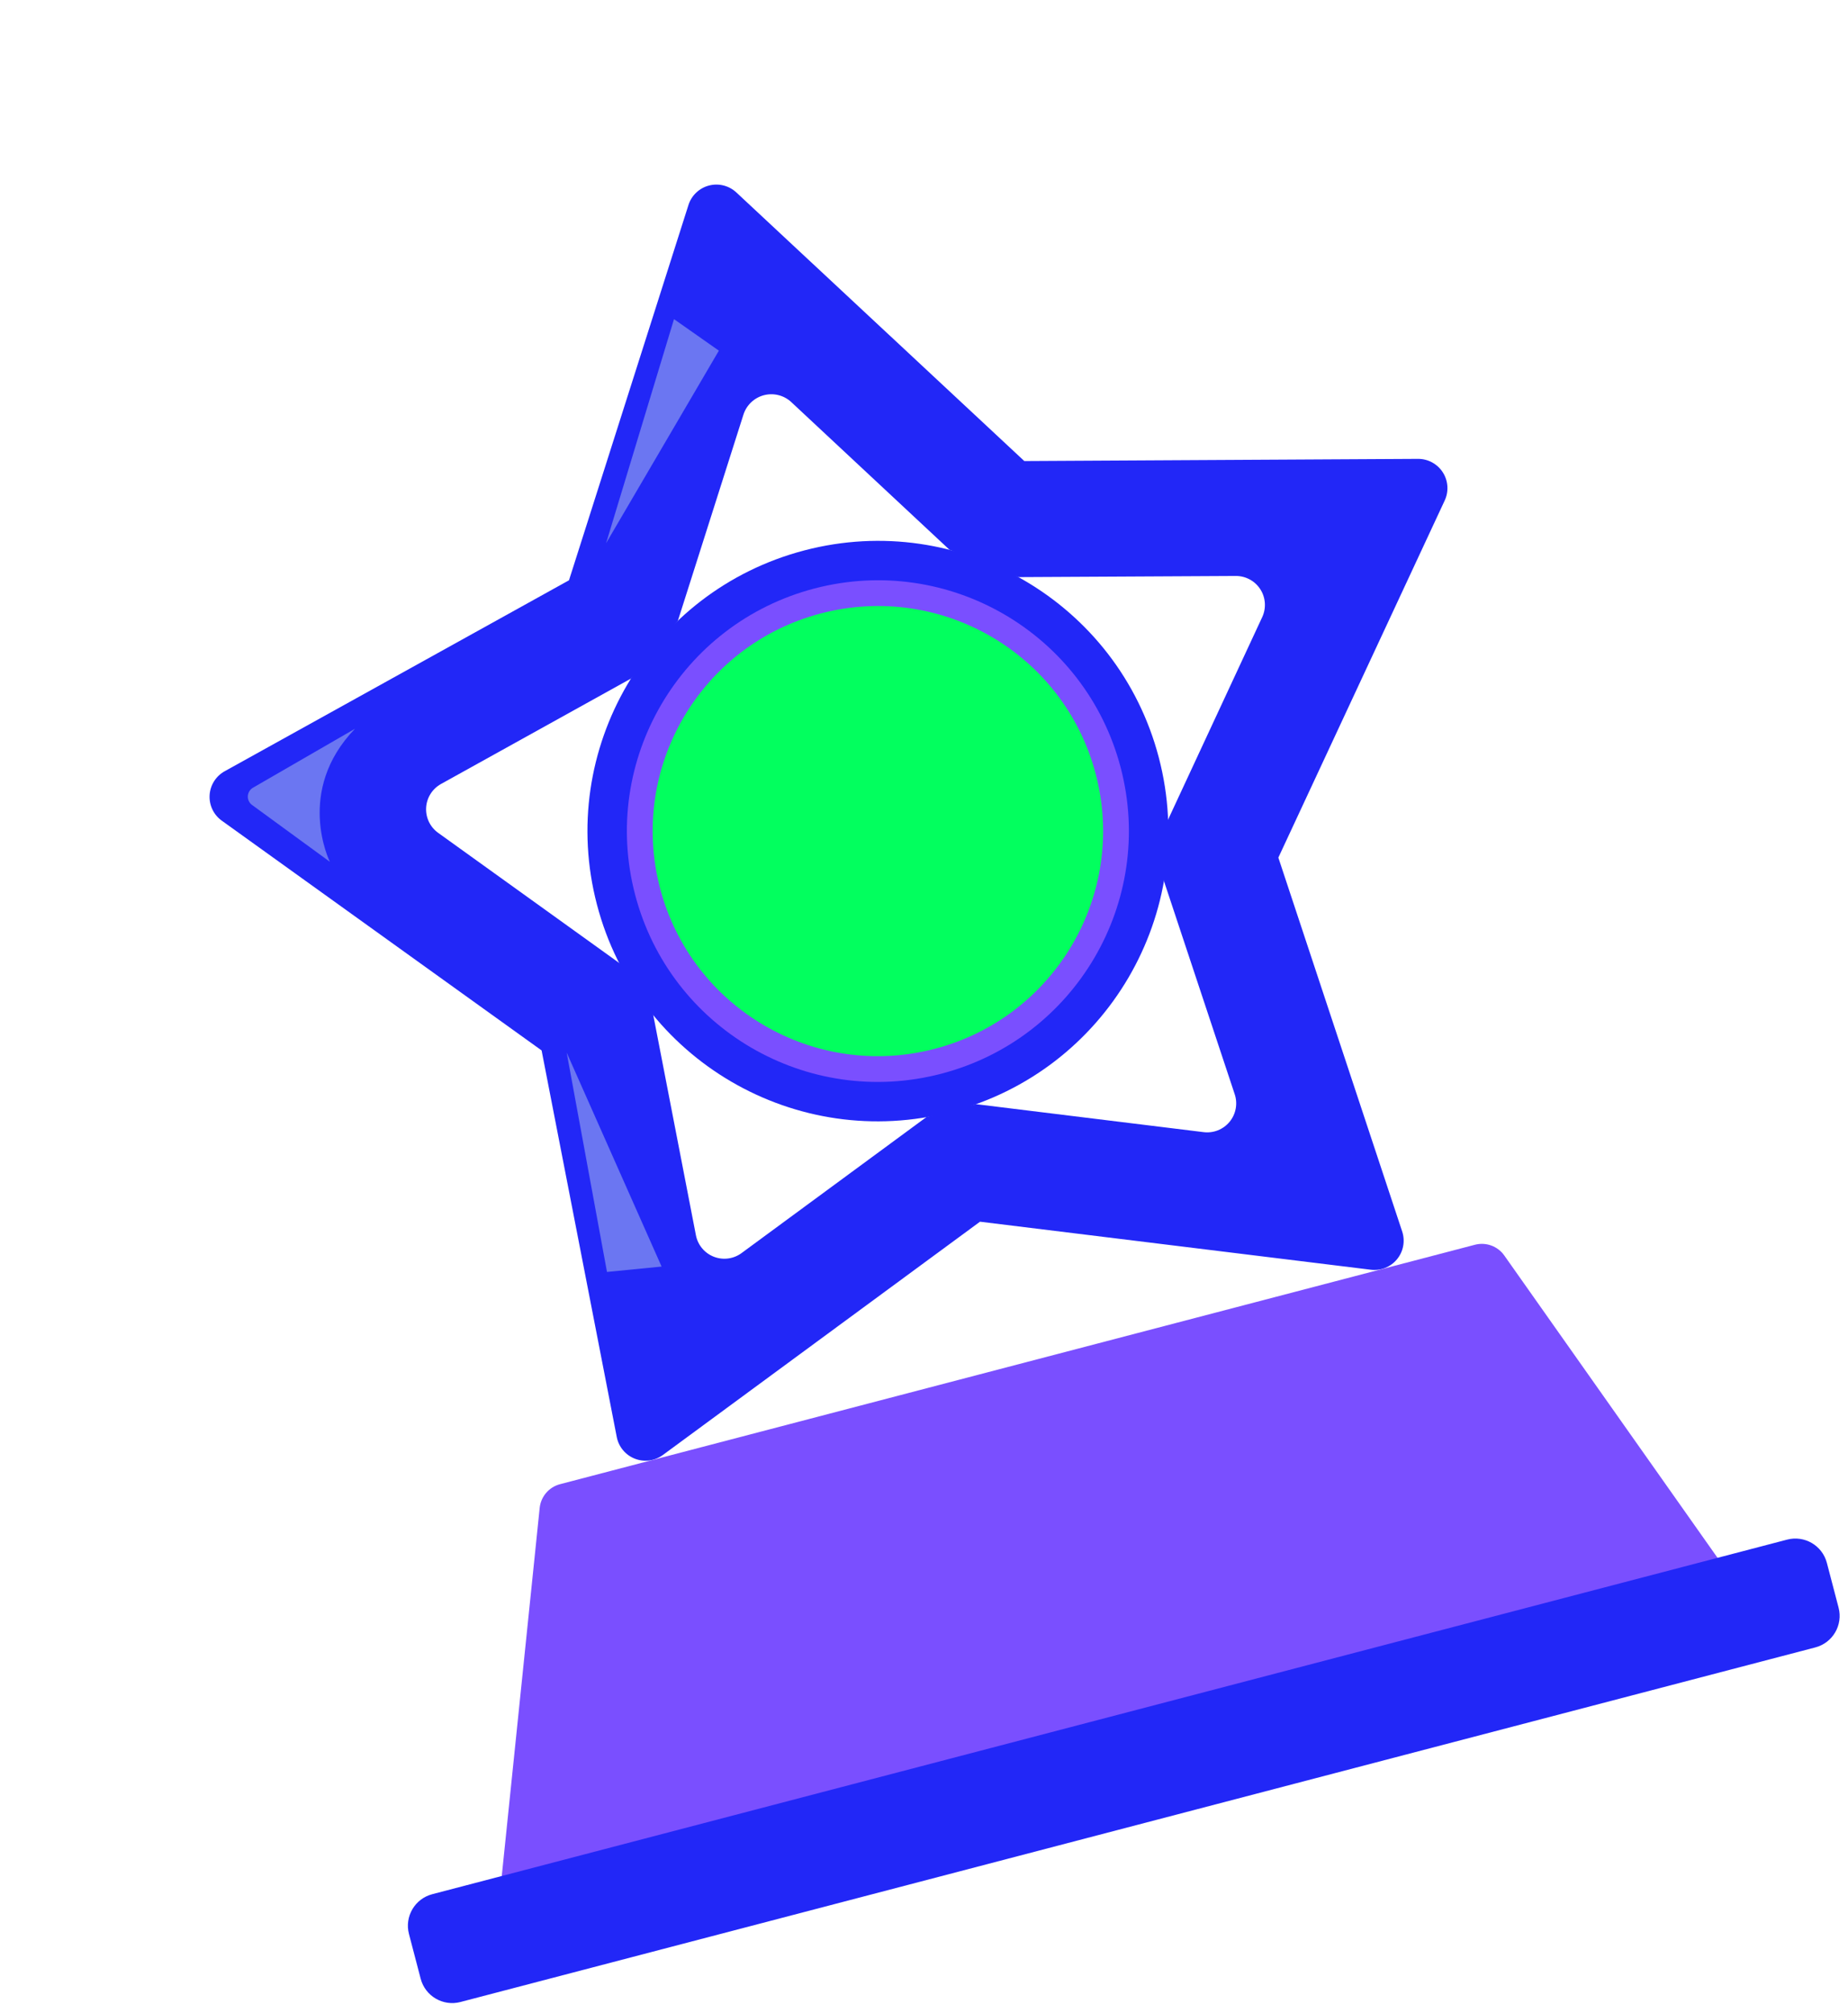
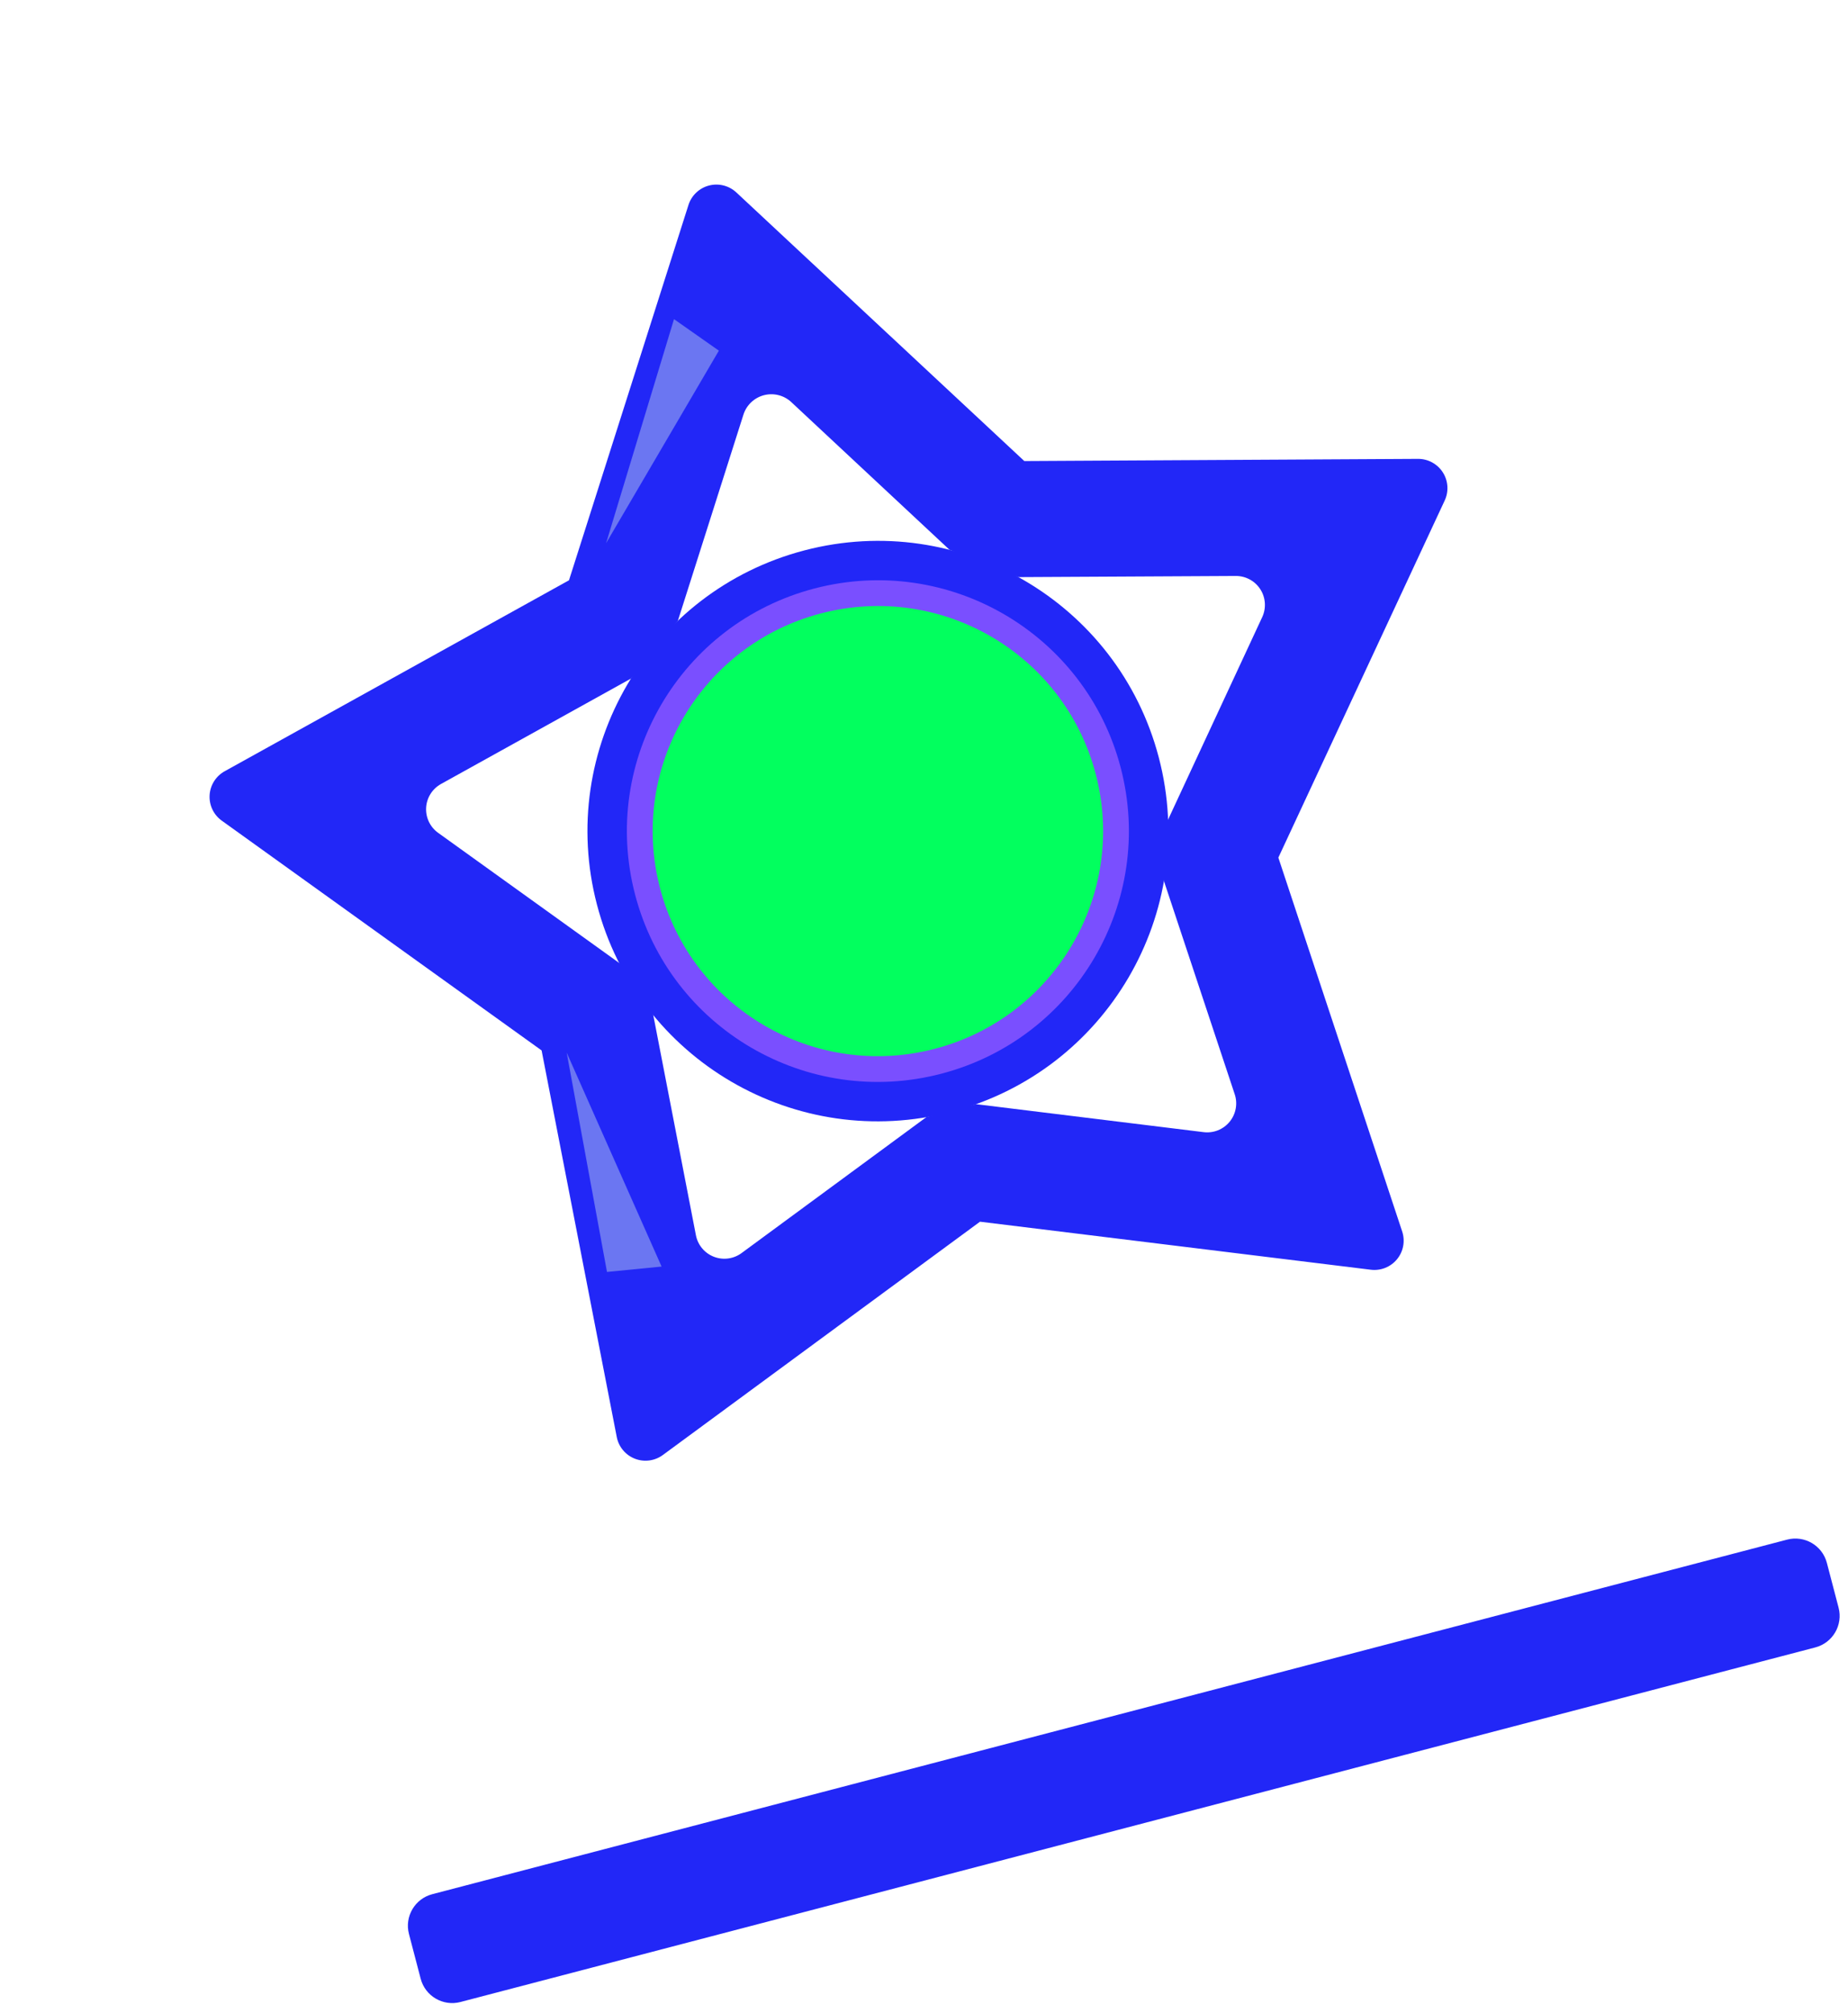
<svg xmlns="http://www.w3.org/2000/svg" width="493" height="537" viewBox="0 0 493 537" fill="none">
-   <path d="M378.299 122.405L273.262 122.99L196.435 51.334C195.472 50.437 194.298 49.797 193.021 49.476C191.744 49.154 190.406 49.16 189.132 49.493C187.858 49.827 186.688 50.477 185.733 51.383C184.777 52.289 184.066 53.422 183.666 54.675L151.791 154.796L59.931 205.735C58.779 206.375 57.806 207.295 57.105 208.41C56.403 209.525 55.995 210.799 55.919 212.114C55.842 213.428 56.098 214.741 56.665 215.93C57.232 217.118 58.09 218.144 59.16 218.913L144.486 280.207L164.542 383.361C164.797 384.649 165.373 385.851 166.217 386.858C167.061 387.864 168.146 388.641 169.37 389.117C170.595 389.593 171.92 389.752 173.223 389.581C174.526 389.409 175.764 388.911 176.824 388.134L261.444 325.892L365.706 338.706C367.01 338.865 368.334 338.692 369.554 338.203C370.774 337.715 371.851 336.927 372.685 335.912C373.52 334.897 374.084 333.688 374.327 332.398C374.57 331.107 374.483 329.776 374.075 328.529L341.033 228.773L385.397 133.541C385.958 132.348 386.208 131.033 386.124 129.718C386.04 128.403 385.625 127.13 384.917 126.019C384.208 124.908 383.23 123.993 382.073 123.361C380.916 122.73 379.618 122.4 378.299 122.405ZM336.732 164.612L311.621 218.621C311.626 218.641 311.623 218.662 311.613 218.68C311.603 218.698 311.586 218.711 311.566 218.716L310.478 234.923L329.395 291.904C329.806 293.144 329.895 294.469 329.654 295.753C329.414 297.037 328.851 298.24 328.02 299.249C327.188 300.257 326.114 301.038 324.898 301.52C323.682 302.001 322.363 302.166 321.066 302L260.335 294.533L247.15 297.983L197.861 334.241C196.812 335.021 195.581 335.523 194.286 335.699C192.99 335.875 191.671 335.72 190.452 335.249C189.232 334.777 188.153 334.004 187.314 333.002C186.475 332 185.904 330.801 185.655 329.519L174.236 270.575L165.348 256.979C165.329 256.984 165.308 256.981 165.29 256.971C165.272 256.961 165.259 256.944 165.254 256.924L116.865 222.148C115.813 221.387 114.969 220.374 114.413 219.201C113.856 218.028 113.604 216.734 113.68 215.438C113.756 214.142 114.157 212.885 114.847 211.785C115.537 210.685 116.494 209.776 117.628 209.142L168.394 180.973L180.799 165.648C180.819 165.642 180.836 165.63 180.846 165.612C180.857 165.594 180.859 165.573 180.854 165.553L198.339 110.575C198.742 109.328 199.453 108.202 200.407 107.302C201.361 106.402 202.526 105.755 203.795 105.423C205.064 105.091 206.396 105.084 207.668 105.402C208.941 105.72 210.112 106.353 211.075 107.242L253.248 146.609L271.664 153.949L329.721 153.64C331.019 153.64 332.296 153.968 333.434 154.591C334.572 155.214 335.534 156.114 336.233 157.207C336.931 158.3 337.343 159.551 337.43 160.845C337.517 162.139 337.277 163.435 336.732 164.612Z" fill="#2227F7" />
-   <path d="M461.072 419.632L401.309 334.91C400.449 333.688 399.236 332.76 397.831 332.248C396.427 331.737 394.9 331.667 393.454 332.048L149.421 395.909C147.975 396.283 146.677 397.091 145.704 398.223C144.73 399.355 144.126 400.758 143.972 402.243L133.347 505.394L461.072 419.632Z" fill="#7A4FFF" />
+   <path d="M378.299 122.405L273.262 122.99L196.435 51.334C195.472 50.437 194.298 49.797 193.021 49.476C191.744 49.154 190.406 49.16 189.132 49.493C187.858 49.827 186.688 50.477 185.733 51.383C184.777 52.289 184.066 53.422 183.666 54.675L151.791 154.796L59.931 205.735C58.779 206.375 57.806 207.295 57.105 208.41C56.403 209.525 55.995 210.799 55.919 212.114C55.842 213.428 56.098 214.741 56.665 215.93C57.232 217.118 58.09 218.144 59.16 218.913L144.486 280.207L164.542 383.361C164.797 384.649 165.373 385.851 166.217 386.858C167.061 387.864 168.146 388.641 169.37 389.117C170.595 389.593 171.92 389.752 173.223 389.581C174.526 389.409 175.764 388.911 176.824 388.134L261.444 325.892L365.706 338.706C367.01 338.865 368.334 338.692 369.554 338.203C370.774 337.715 371.851 336.927 372.685 335.912C373.52 334.897 374.084 333.688 374.327 332.398C374.57 331.107 374.483 329.776 374.075 328.529L341.033 228.773L385.397 133.541C385.958 132.348 386.208 131.033 386.124 129.718C386.04 128.403 385.625 127.13 384.917 126.019C384.208 124.908 383.23 123.993 382.073 123.361C380.916 122.73 379.618 122.4 378.299 122.405ZM336.732 164.612L311.621 218.621C311.603 218.698 311.586 218.711 311.566 218.716L310.478 234.923L329.395 291.904C329.806 293.144 329.895 294.469 329.654 295.753C329.414 297.037 328.851 298.24 328.02 299.249C327.188 300.257 326.114 301.038 324.898 301.52C323.682 302.001 322.363 302.166 321.066 302L260.335 294.533L247.15 297.983L197.861 334.241C196.812 335.021 195.581 335.523 194.286 335.699C192.99 335.875 191.671 335.72 190.452 335.249C189.232 334.777 188.153 334.004 187.314 333.002C186.475 332 185.904 330.801 185.655 329.519L174.236 270.575L165.348 256.979C165.329 256.984 165.308 256.981 165.29 256.971C165.272 256.961 165.259 256.944 165.254 256.924L116.865 222.148C115.813 221.387 114.969 220.374 114.413 219.201C113.856 218.028 113.604 216.734 113.68 215.438C113.756 214.142 114.157 212.885 114.847 211.785C115.537 210.685 116.494 209.776 117.628 209.142L168.394 180.973L180.799 165.648C180.819 165.642 180.836 165.63 180.846 165.612C180.857 165.594 180.859 165.573 180.854 165.553L198.339 110.575C198.742 109.328 199.453 108.202 200.407 107.302C201.361 106.402 202.526 105.755 203.795 105.423C205.064 105.091 206.396 105.084 207.668 105.402C208.941 105.72 210.112 106.353 211.075 107.242L253.248 146.609L271.664 153.949L329.721 153.64C331.019 153.64 332.296 153.968 333.434 154.591C334.572 155.214 335.534 156.114 336.233 157.207C336.931 158.3 337.343 159.551 337.43 160.845C337.517 162.139 337.277 163.435 336.732 164.612Z" fill="#2227F7" />
  <path d="M476.75 410.701L115.314 505.285C110.667 506.501 107.885 511.25 109.1 515.893L112.226 527.837C113.441 532.48 118.192 535.258 122.839 534.042L484.275 439.458C488.922 438.242 491.704 433.493 490.489 428.851L487.363 416.906C486.148 412.263 481.396 409.486 476.75 410.701Z" fill="#2227F7" />
  <path d="M253.794 296.582C295.185 285.751 319.966 243.444 309.144 202.087C298.321 160.731 255.994 135.986 214.602 146.817C173.211 157.649 148.43 199.956 159.252 241.312C170.075 282.669 212.402 307.414 253.794 296.582Z" fill="#2227F7" />
  <path d="M251.133 286.415C286.904 277.055 308.321 240.492 298.968 204.751C289.615 169.009 253.034 147.624 217.262 156.985C181.491 166.346 160.074 202.908 169.427 238.65C178.78 274.391 215.361 295.776 251.133 286.415Z" fill="#7A4FFF" />
  <path d="M249.393 279.77C281.491 271.371 300.709 238.562 292.316 206.491C283.923 174.42 251.099 155.23 219 163.63C186.902 172.03 167.684 204.838 176.077 236.909C184.47 268.98 217.294 288.17 249.393 279.77Z" fill="#02FF5E" />
-   <path d="M67.231 214.724L87.995 229.881C87.995 229.881 78.622 211.033 94.7 194.401L67.478 210.133C67.083 210.362 66.752 210.686 66.513 211.075C66.275 211.465 66.138 211.907 66.113 212.363C66.088 212.818 66.178 213.272 66.374 213.685C66.569 214.097 66.864 214.454 67.231 214.724Z" fill="#6B76F2" />
  <path d="M161.692 144.901L191.777 93.539L179.806 85.134L161.692 144.901Z" fill="#6B76F2" />
  <path d="M176.496 337.862L161.93 339.296L151.175 280.782L176.496 337.862Z" fill="#6B76F2" />
</svg>